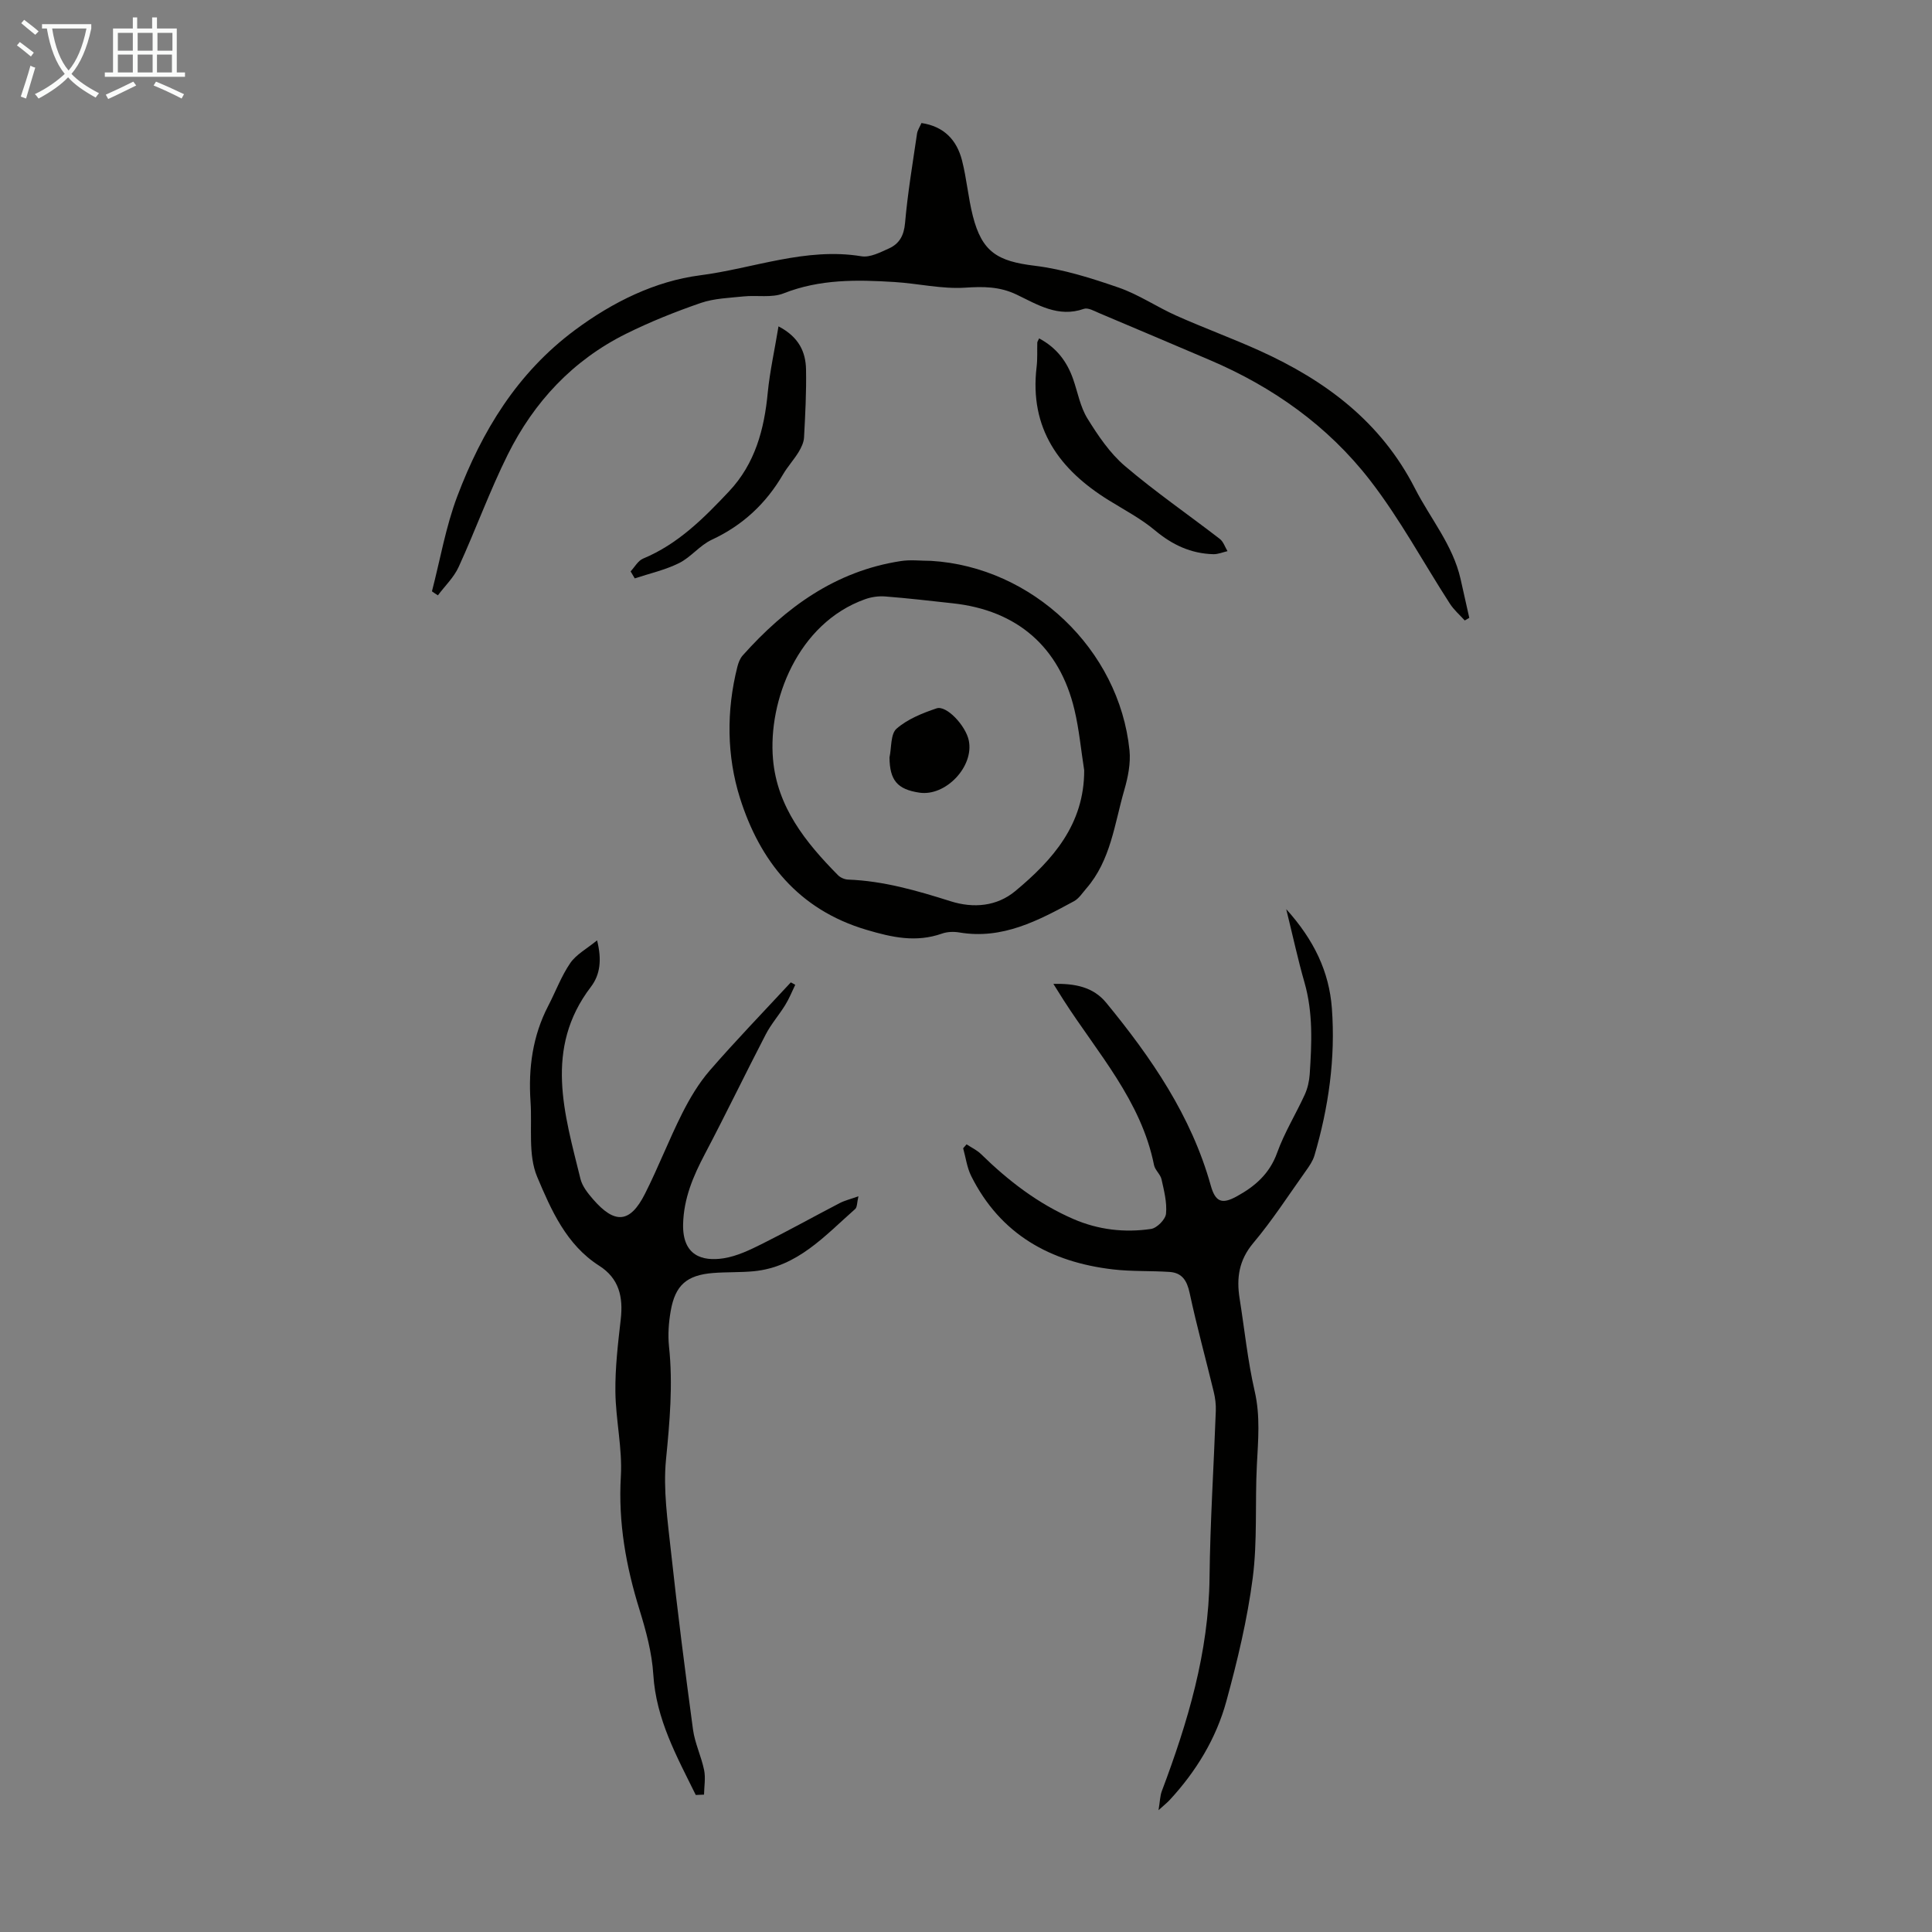
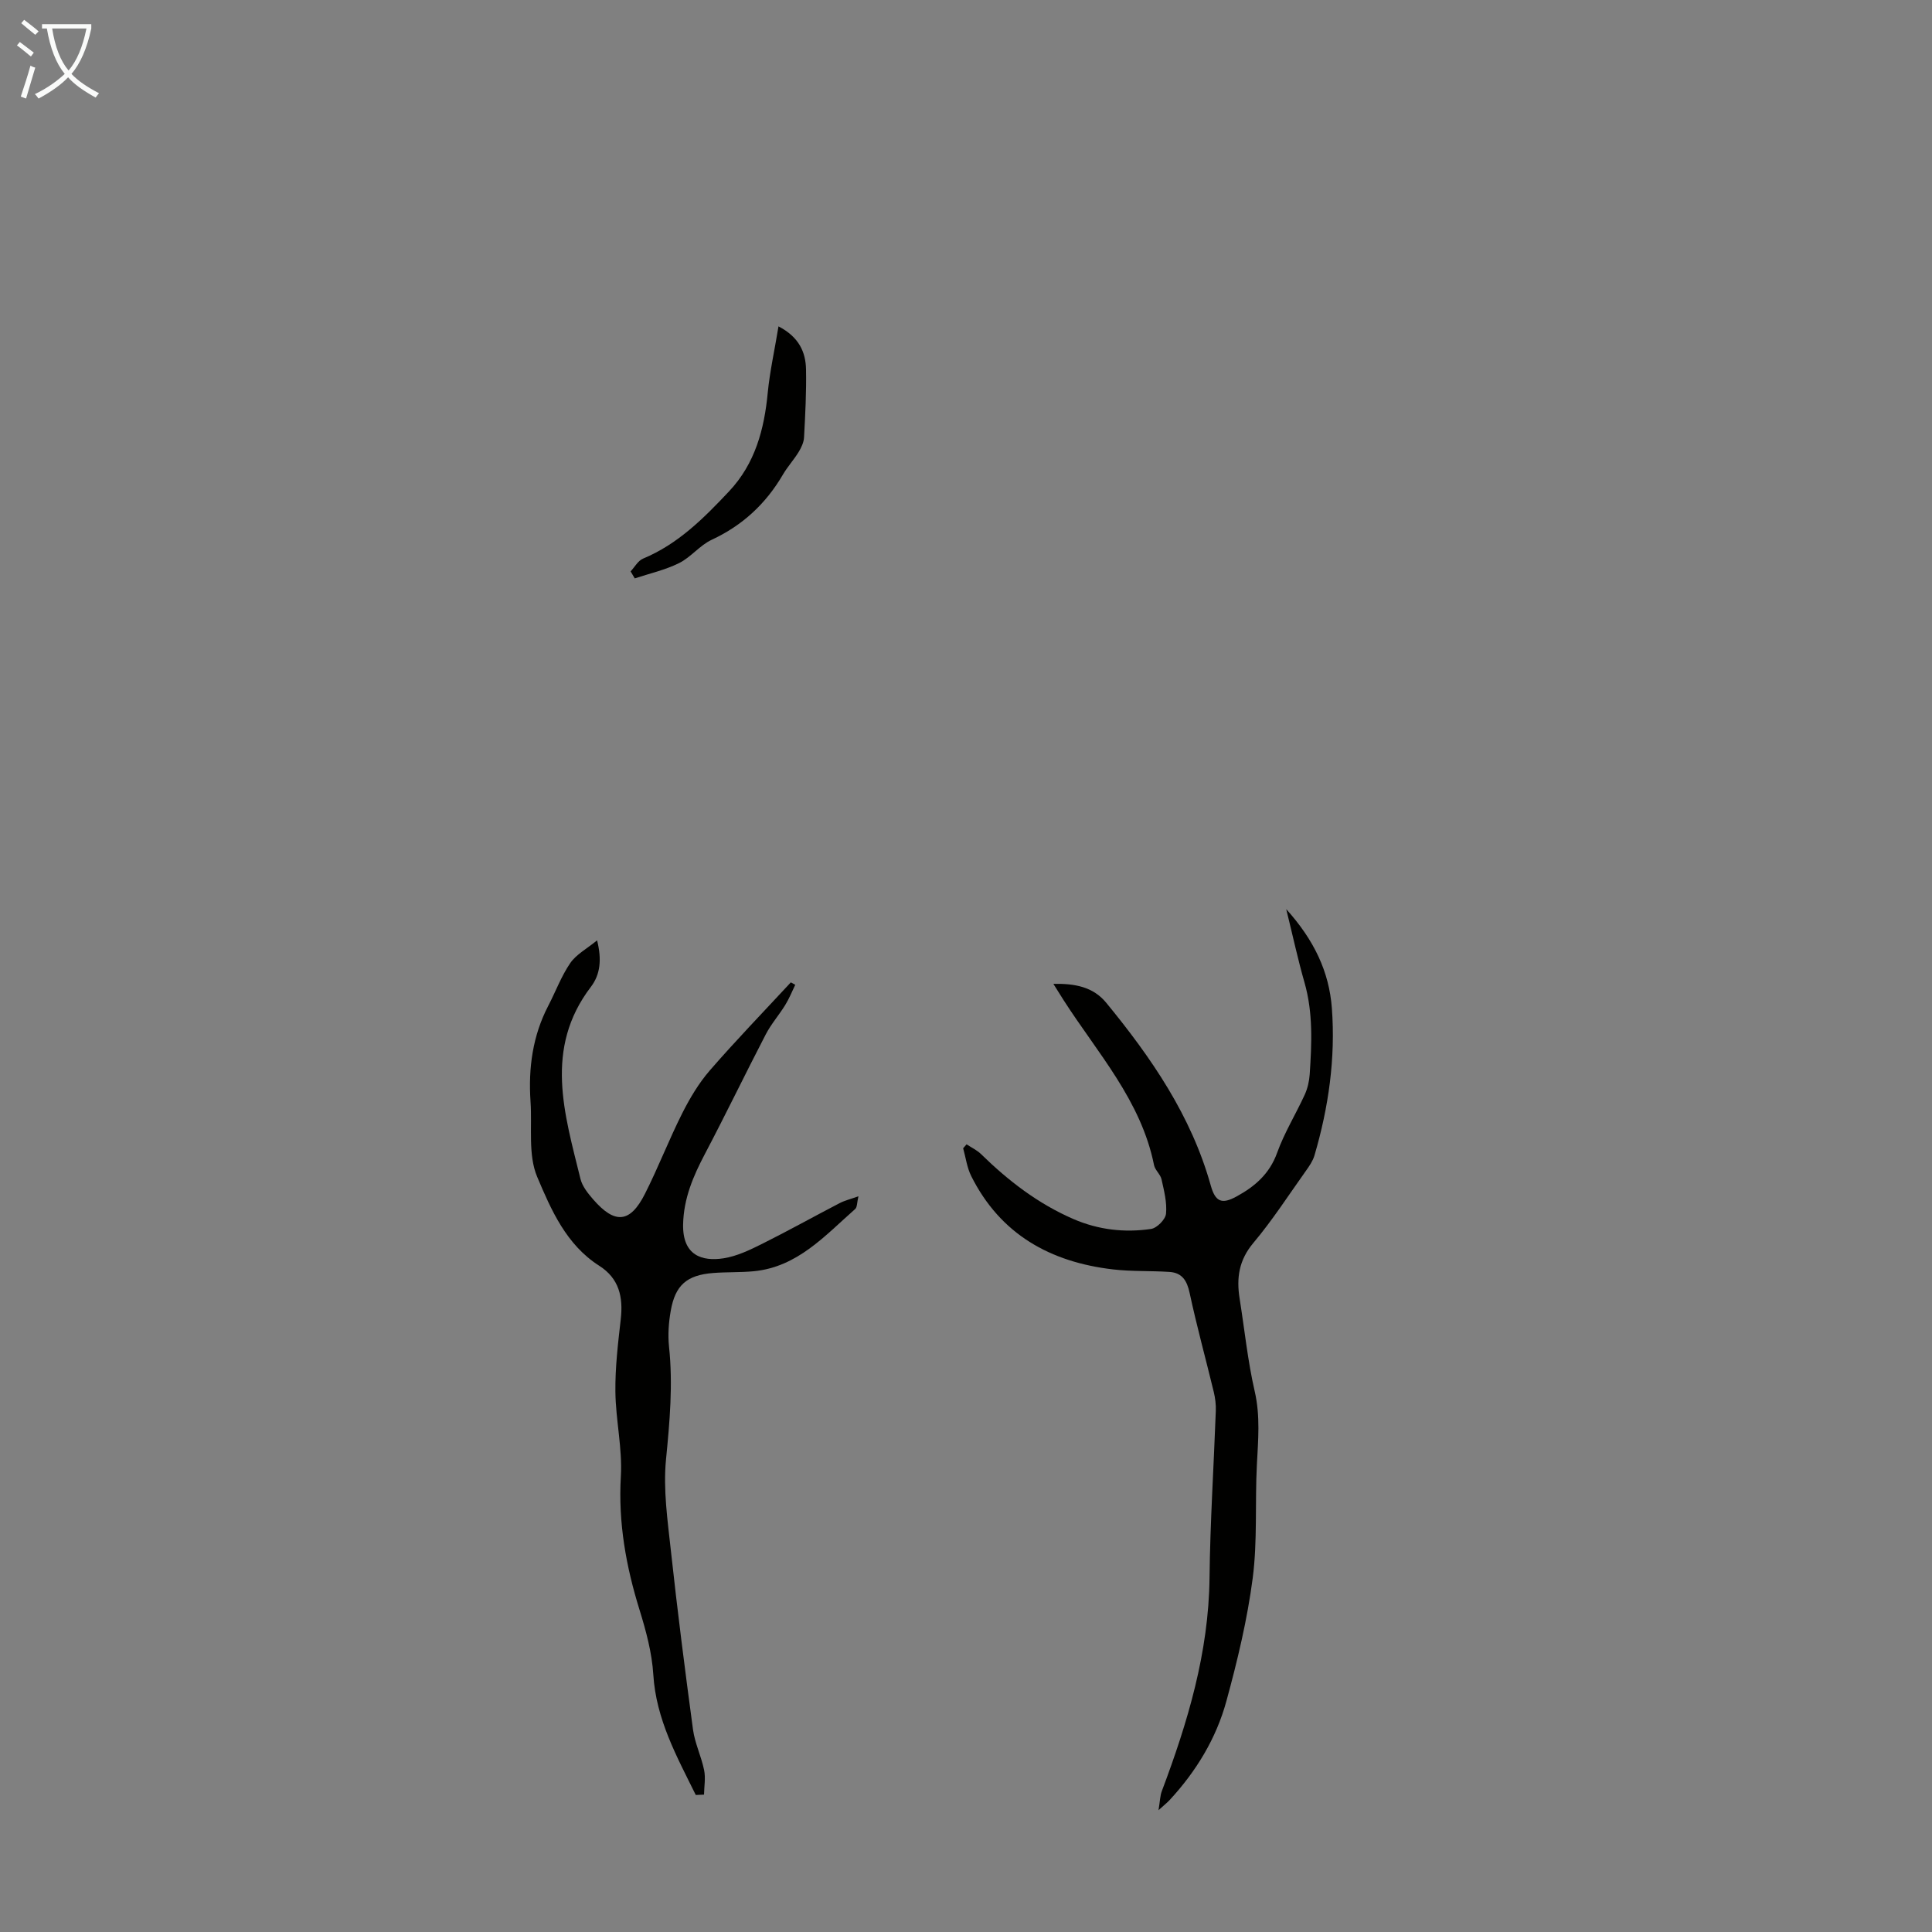
<svg xmlns="http://www.w3.org/2000/svg" enable-background="new 0 0 400 400" viewBox="0 0 400 400">
  <rect x="0" y="0" width="400" height="400" fill="#808080" stroke="none" />
  <path d="m6.4 11.7c-1-.8-1.9-1.6-2.9-2.3l.6-.7c.9.7 1.9 1.4 2.9 2.2zm-2.1 8.3c.7-2.1 1.4-4.2 2-6.4.2.1.6.3 1 .4-.7 2.3-1.3 4.4-1.9 6.4zm3-12.8c-1.1-.9-2.1-1.7-2.9-2.4l.6-.7c1 .8 2 1.5 3 2.4zm1.4-1.3v-.9h10.2v.9c-.9 4.2-2.3 7.3-4.1 9.4 1.3 1.4 3.2 2.7 5.7 4-.2.2-.4.5-.7.9-2.5-1.4-4.4-2.7-5.7-4.2-1.4 1.5-3.5 3-6.1 4.4 0 0 0 0-.1-.1-.3-.4-.5-.7-.7-.8 2.7-1.3 4.7-2.8 6.2-4.2-1.8-2.2-3-5.3-3.7-9.4zm9.2 0h-7.1c.6 3.8 1.7 6.7 3.4 8.7 1.7-2 2.9-4.8 3.7-8.7z" fill="#fafbfa" />
-   <path d="m31.6 3.6h.9v2.3h4.1v9.1h1.7v.9h-16.6v-.9h1.7v-9.1h4.1v-2.3h.9v2.3h3.1v-2.3zm-4 13.3.6.8c-1.9.9-3.8 1.9-5.8 2.8-.2-.3-.3-.6-.5-.9 2-.9 3.9-1.8 5.7-2.7zm-3.2-10.1v3.7h3.1v-3.7zm0 4.5v3.7h3.1v-3.7zm4.1-4.5v3.7h3.1v-3.7zm0 4.5v3.7h3.1v-3.7zm9.1 9.1c-2.1-1.1-4.1-2-5.8-2.7l.5-.8c2.2.9 4.1 1.8 5.8 2.6zm-1.9-13.6h-3.1v3.7h3.1zm-3.2 4.5v3.7h3.1v-3.7z" fill="#fafbfa" />
  <g fill="#010100">
    <path d="m218.09 203.7c4.5-.1 8.26.64 10.95 3.92 9.34 11.38 17.6 23.39 21.63 37.81.95 3.41 2.29 3.96 5.34 2.29 3.81-2.08 6.84-4.69 8.41-9.06 1.5-4.17 3.88-8.01 5.73-12.06.58-1.28.91-2.76 1.01-4.17.42-6.38.72-12.73-1.08-19.02-1.35-4.7-2.38-9.49-3.78-15.18 5.76 6.38 8.89 12.96 9.45 20.52.77 10.36-.68 20.54-3.61 30.49-.34 1.14-1.07 2.2-1.78 3.19-3.57 5.01-6.92 10.21-10.87 14.91-2.99 3.55-3.52 7.26-2.84 11.51 1.02 6.4 1.67 12.88 3.12 19.19 1.19 5.16.71 10.17.45 15.29-.4 7.8.14 15.69-.86 23.4-1.12 8.59-3.16 17.1-5.45 25.47-2.11 7.73-6.26 14.55-11.75 20.48-.5.54-1.09 1-2.3 2.1.31-1.88.32-2.98.68-3.94 5.37-14.26 9.71-28.71 9.88-44.18.13-11.52.88-23.03 1.3-34.55.05-1.31-.12-2.67-.43-3.95-1.65-6.83-3.52-13.6-4.99-20.47-.55-2.56-1.56-4.17-4.15-4.35-3.89-.26-7.82-.07-11.69-.52-12.99-1.51-23.34-7.25-29.38-19.33-.88-1.76-1.13-3.83-1.67-5.75.24-.27.47-.55.71-.82 1.01.67 2.15 1.2 3 2.03 5.64 5.52 11.81 10.27 19.1 13.43 5.16 2.24 10.6 2.87 16.09 2.06 1.22-.18 2.99-1.97 3.1-3.15.23-2.33-.41-4.78-.93-7.13-.23-1.04-1.34-1.9-1.55-2.94-2.67-13.34-11.69-23.19-18.71-34.13-.64-.99-1.27-2.01-2.13-3.39z" />
    <path d="m144.05 371.63c-3.91-7.94-8.22-15.65-8.79-24.93-.28-4.5-1.5-9.02-2.84-13.36-2.81-9.04-4.44-18.09-3.88-27.66.34-5.79-1.06-11.67-1.13-17.52-.06-5 .54-10.03 1.11-15.02.52-4.59-.32-8.44-4.46-11.08-6.82-4.34-9.96-11.58-12.84-18.4-1.93-4.57-1.02-10.35-1.38-15.59-.47-6.93.43-13.6 3.68-19.85 1.53-2.94 2.69-6.12 4.55-8.83 1.24-1.8 3.42-2.95 5.55-4.7.99 3.96.68 7.06-1.29 9.64-9.75 12.79-5.45 26.31-2.15 39.75.38 1.54 1.54 2.99 2.62 4.23 4.5 5.19 7.65 4.93 10.71-1.1 2.77-5.47 4.98-11.24 7.74-16.72 1.58-3.13 3.43-6.24 5.72-8.88 5.41-6.23 11.15-12.16 16.76-18.22.31.17.61.33.92.5-.68 1.4-1.26 2.87-2.08 4.19-1.28 2.08-2.93 3.95-4.04 6.1-4.26 8.21-8.28 16.56-12.59 24.74-2.43 4.61-4.39 9.21-4.51 14.55-.14 6.52 3.98 7.72 8.36 7.05 2.78-.43 5.49-1.74 8.05-3.02 5.39-2.69 10.66-5.63 16.01-8.41 1.04-.54 2.22-.82 3.88-1.41-.31 1.28-.24 2.24-.67 2.63-6.26 5.51-11.95 12.02-21.03 12.89-2.78.26-5.59.14-8.38.36-5.46.43-7.86 2.51-8.79 7.88-.42 2.4-.6 4.92-.35 7.33.84 7.85.15 15.57-.62 23.4-.61 6.24.34 12.68 1.02 18.98 1.34 12.34 2.91 24.65 4.57 36.95.39 2.84 1.72 5.55 2.3 8.38.33 1.63.01 3.38-.02 5.08-.58.03-1.14.05-1.71.07z" />
-     <path d="m89.43 122.43c1.71-6.58 2.86-13.37 5.25-19.69 5.11-13.49 12.38-25.51 24.36-34.41 7.87-5.85 16.66-10.13 25.85-11.32 11.09-1.43 21.93-5.85 33.47-3.95 1.77.29 3.88-.81 5.68-1.62 2.15-.97 3.11-2.66 3.34-5.26.54-6.2 1.58-12.35 2.48-18.51.11-.73.58-1.41.92-2.2 4.68.7 7.31 3.53 8.39 7.72.97 3.78 1.28 7.72 2.24 11.5 1.9 7.5 5.13 9.4 12.81 10.33 5.91.72 11.75 2.57 17.41 4.53 4.15 1.44 7.89 4.01 11.93 5.81 5.69 2.54 11.56 4.68 17.24 7.25 13.64 6.18 25.1 14.7 32.16 28.53 3.18 6.22 7.83 11.69 9.43 18.71.61 2.69 1.21 5.38 1.81 8.07-.31.18-.63.36-.94.54-1.04-1.15-2.25-2.19-3.08-3.48-5.51-8.53-10.35-17.57-16.55-25.57-8.69-11.22-20.11-19.32-33.23-24.9-7.61-3.24-15.22-6.48-22.84-9.69-1.01-.43-2.3-1.17-3.14-.88-5.32 1.88-9.62-.88-13.97-2.96-3.5-1.67-6.85-1.67-10.65-1.42-4.82.31-9.72-.87-14.59-1.17-7.77-.49-15.47-.62-22.98 2.35-2.46.97-5.52.34-8.28.63-2.97.31-6.07.4-8.85 1.35-5.27 1.82-10.48 3.9-15.47 6.38-11.02 5.47-19.08 14.11-24.5 25.01-3.77 7.58-6.65 15.58-10.18 23.29-.99 2.16-2.84 3.92-4.29 5.86-.42-.26-.82-.54-1.23-.83z" />
-     <path d="m192.78 116.12c20.93 1.26 38.94 18.3 41.07 39.22.27 2.68-.31 5.57-1.07 8.2-2.04 7.02-2.79 14.57-7.88 20.42-.8.92-1.51 2.06-2.53 2.62-7.39 4-14.8 7.98-23.72 6.48-1.17-.2-2.52-.16-3.62.23-5.36 1.88-10.27.81-15.63-.78-14.13-4.18-22.09-14.27-26.2-27.3-2.73-8.66-2.84-18.05-.54-27.14.21-.84.55-1.75 1.12-2.38 8.85-9.91 19.17-17.44 32.68-19.52 2.06-.33 4.21-.05 6.32-.05zm31.69 43.35c-.66-4.18-1.04-8.43-2.02-12.54-3.09-13-11.88-20.58-25.17-22.02-4.67-.51-9.33-1.06-14.01-1.42-1.38-.11-2.89.11-4.19.58-13.98 5-20.07 21.09-19.04 33.08.85 9.93 6.77 17.28 13.47 24.06.5.5 1.36.87 2.07.9 7.34.27 14.29 2.29 21.22 4.48 4.77 1.51 9.59 1.06 13.39-2.09 7.78-6.46 14.31-13.85 14.28-25.03z" />
-     <path d="m215.14 70.06c3.65 1.95 5.78 4.83 7.04 8.43.96 2.74 1.47 5.75 2.96 8.15 2.19 3.54 4.64 7.18 7.76 9.84 6.28 5.35 13.11 10.05 19.65 15.1.74.57 1.07 1.67 1.59 2.53-.97.22-1.95.65-2.92.63-4.63-.12-8.51-1.93-12.09-4.93-2.89-2.42-6.3-4.21-9.53-6.21-10.29-6.36-16.51-14.88-14.98-27.65.2-1.66.09-3.35.14-5.02 0-.18.15-.36.38-.87z" />
    <path d="m161.18 67.57c4.24 2.21 5.63 5.31 5.7 8.92.09 4.68-.16 9.37-.41 14.05-.05 1.04-.57 2.13-1.12 3.04-.99 1.62-2.3 3.04-3.25 4.67-3.53 6.04-8.35 10.53-14.76 13.51-2.46 1.15-4.3 3.61-6.74 4.82-2.88 1.43-6.1 2.15-9.18 3.17-.29-.48-.57-.97-.86-1.45.85-.91 1.54-2.22 2.59-2.65 7.24-3.01 12.59-8.39 17.8-13.93 5.39-5.73 7.29-12.84 8.01-20.48.43-4.38 1.41-8.72 2.22-13.67z" />
-     <path d="m184.16 156.83c.44-2.05.2-4.87 1.47-5.97 2.27-1.98 5.34-3.21 8.27-4.2 2.04-.7 6.02 3.55 6.67 6.62 1.15 5.39-4.76 11.65-10.22 10.83-4.58-.68-6.14-2.57-6.19-7.28z" />
  </g>
</svg>